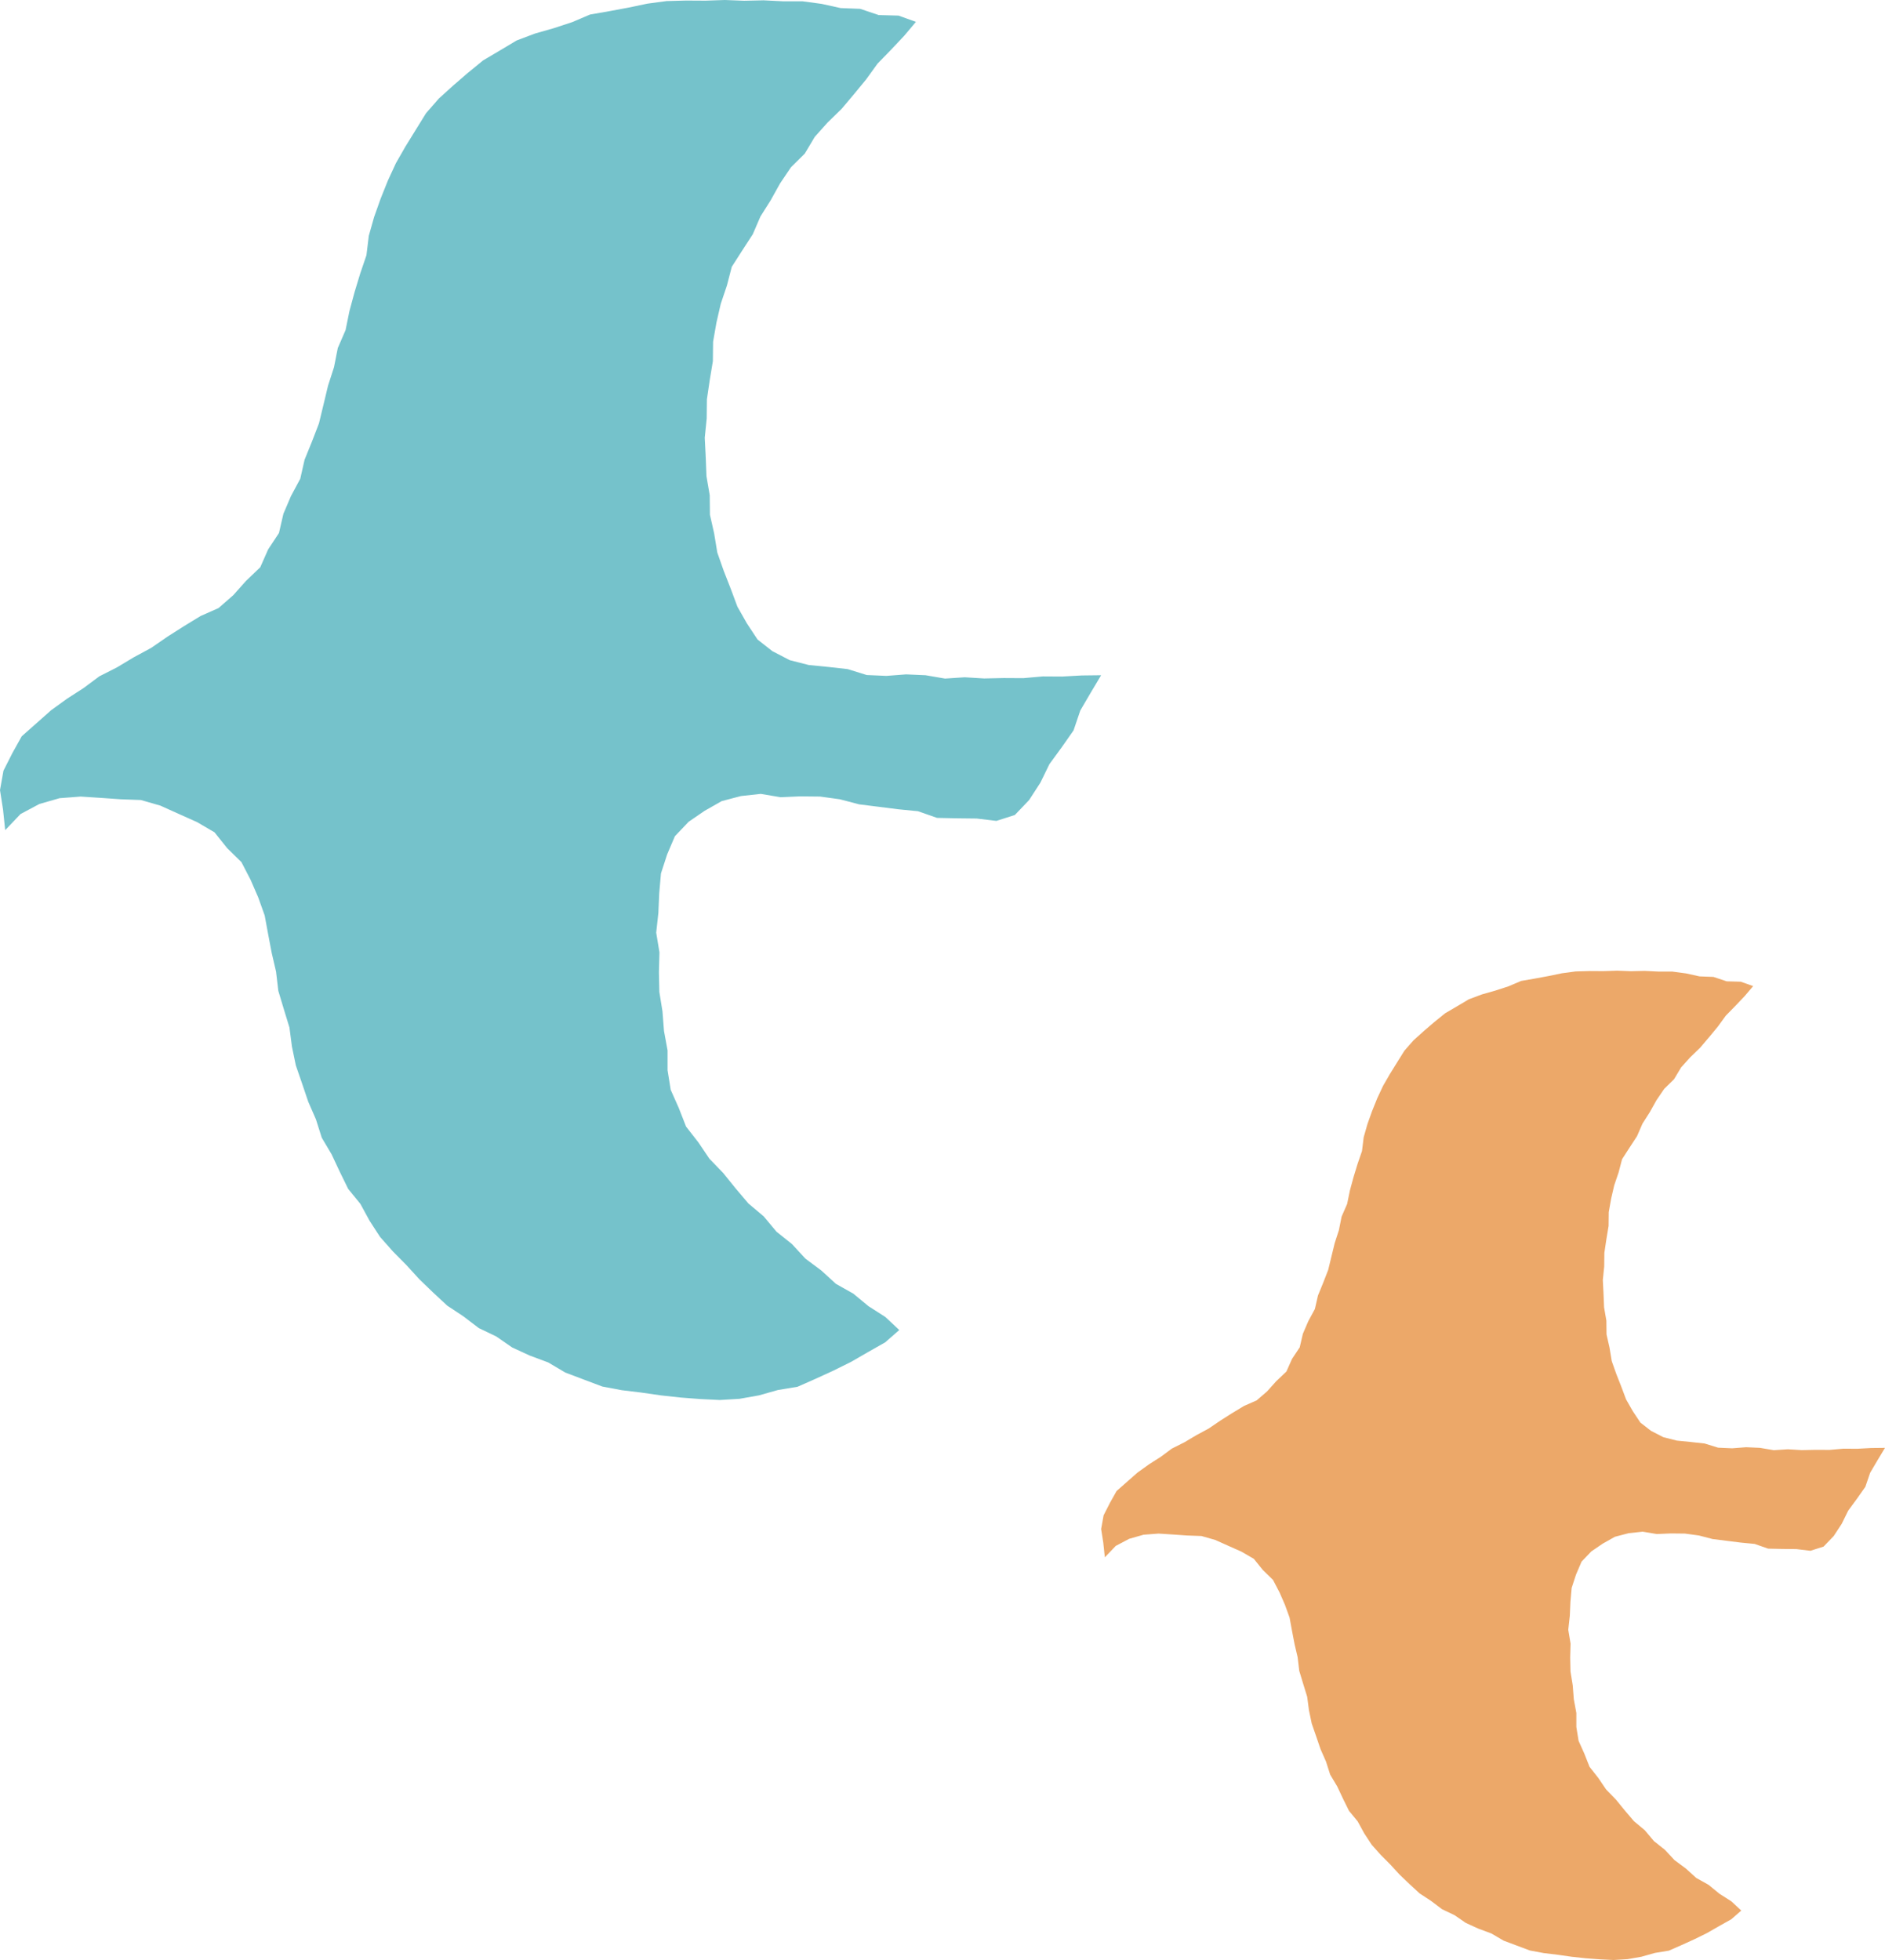
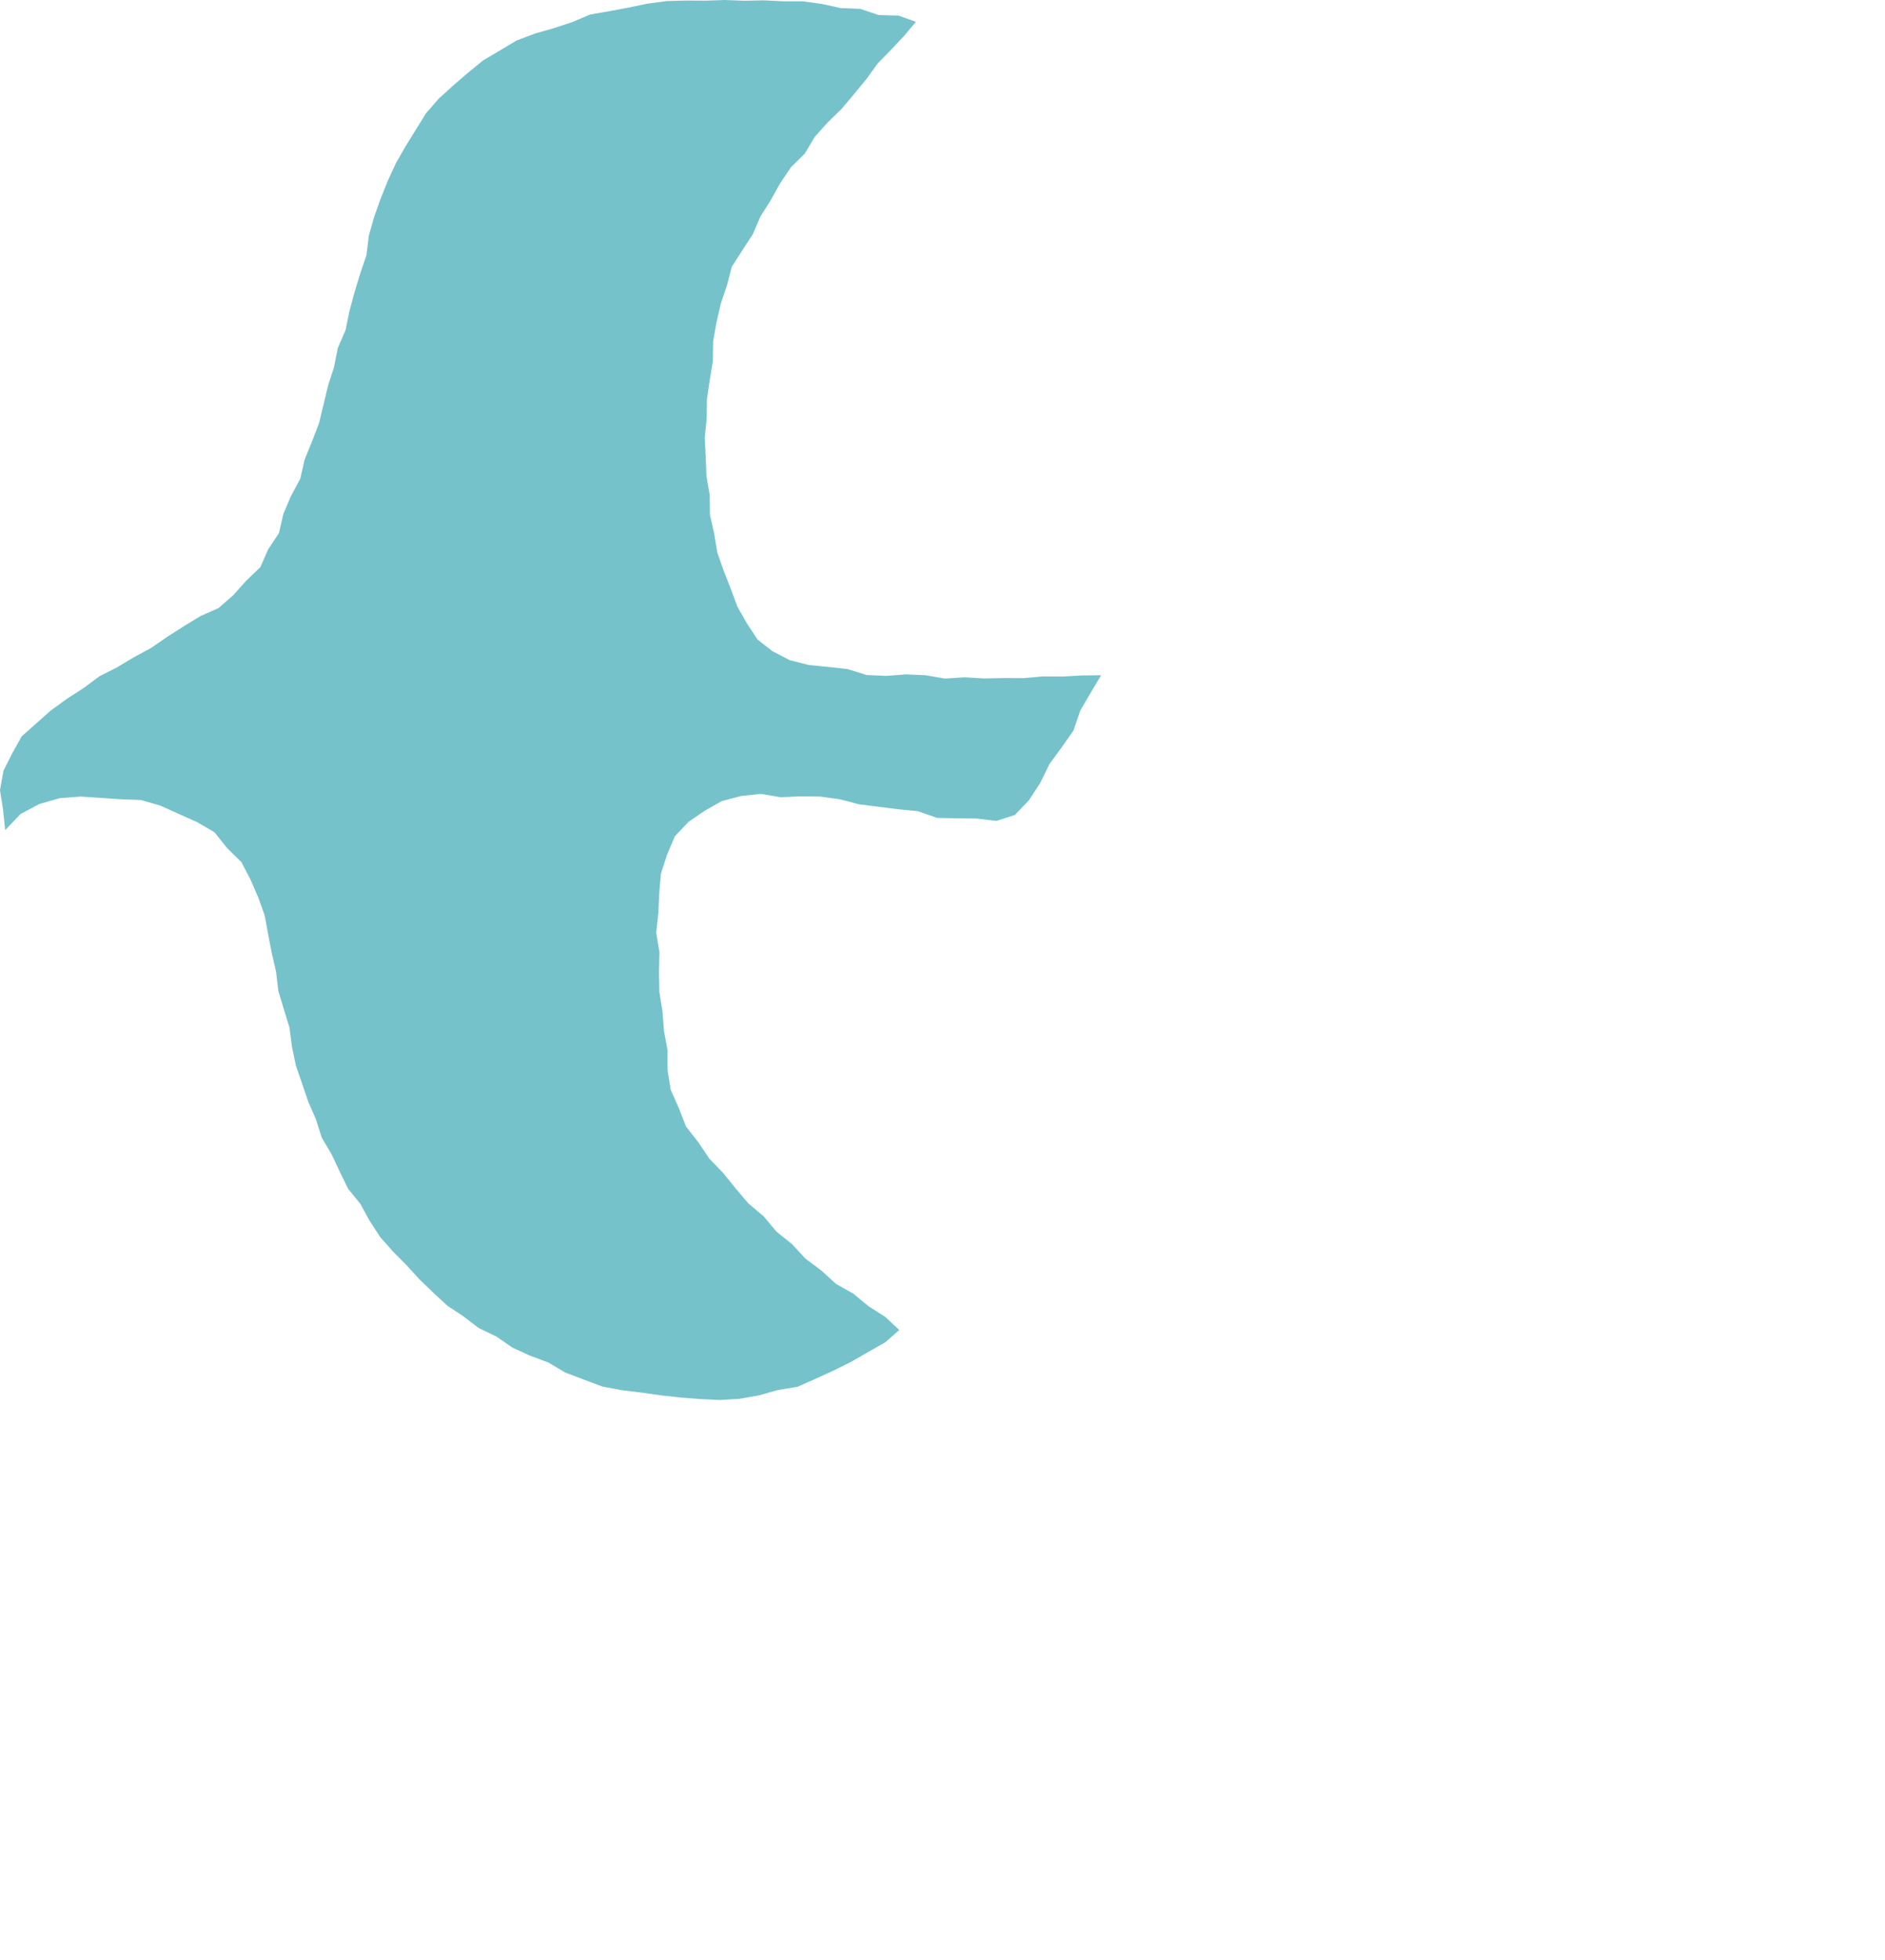
<svg xmlns="http://www.w3.org/2000/svg" width="101" height="105" viewBox="0 0 101 105" fill="none">
  <g clip-path="url(#clip0_685_5762)">
    <path d="M20.045 11.627L19.761 12.631L19.634 13.675L19.298 14.661L18.997 15.653L18.724 16.662L18.516 17.683L18.099 18.646L17.896 19.673L17.577 20.659L17.334 21.674L17.09 22.683L16.714 23.658L16.32 24.627L16.088 25.648L15.59 26.576L15.184 27.528L14.947 28.555L14.368 29.431L13.945 30.389L13.18 31.121L12.496 31.888L11.709 32.575L10.747 33.001L9.849 33.549L8.962 34.114L8.099 34.709L7.172 35.21L6.268 35.752L5.324 36.231L4.478 36.86L3.592 37.431L2.74 38.048L1.952 38.746L1.164 39.444L0.66 40.349L0.185 41.289L0 42.327L0.162 43.365L0.278 44.473L1.101 43.608L2.109 43.071L3.192 42.76L4.322 42.673L5.394 42.743L6.465 42.818L7.549 42.858L8.592 43.158L9.576 43.602L10.556 44.04L11.494 44.588L12.172 45.436L12.937 46.186L13.429 47.137L13.835 48.072L14.182 49.041L14.368 50.05L14.559 51.053L14.791 52.051L14.912 53.078L15.208 54.064L15.509 55.045L15.642 56.065L15.851 57.075L16.187 58.049L16.517 59.024L16.928 59.964L17.241 60.95L17.768 61.839L18.203 62.767L18.655 63.69L19.309 64.492L19.802 65.397L20.364 66.262L21.047 67.035L21.772 67.768L22.467 68.529L23.208 69.244L23.967 69.948L24.831 70.519L25.653 71.147L26.592 71.597L27.443 72.186L28.382 72.618L29.372 72.987L30.288 73.529L31.279 73.904L32.275 74.279L33.318 74.475L34.367 74.602L35.409 74.752L36.458 74.867L37.507 74.948L38.567 75L39.621 74.937L40.664 74.752L41.684 74.464L42.732 74.291L43.7 73.864L44.656 73.425L45.6 72.958L46.509 72.433L47.425 71.914L48.184 71.251L47.431 70.547L46.538 69.977L45.721 69.302L44.789 68.777L44.007 68.062L43.155 67.427L42.431 66.643L41.602 65.98L40.919 65.161L40.102 64.474L39.418 63.667L38.752 62.842L38.011 62.075L37.42 61.199L36.759 60.351L36.371 59.359L35.937 58.384L35.769 57.334V56.273L35.577 55.229L35.496 54.179L35.328 53.136L35.305 52.074L35.334 51.019L35.16 49.964L35.276 48.908L35.322 47.853L35.415 46.791L35.745 45.776L36.162 44.796L36.898 44.023L37.756 43.435L38.671 42.916L39.702 42.645L40.762 42.529L41.823 42.708L42.877 42.662L43.943 42.673L44.997 42.818L46.029 43.089L47.083 43.221L48.132 43.354L49.186 43.458L50.206 43.815L51.272 43.838L52.332 43.85L53.386 43.977L54.377 43.66L55.142 42.858L55.744 41.929L56.231 40.932L56.885 40.038L57.523 39.126L57.882 38.065L58.438 37.114L59 36.173L57.963 36.185L56.914 36.243L55.872 36.237L54.829 36.329L53.78 36.323L52.731 36.346L51.689 36.283L50.634 36.352L49.592 36.173L48.549 36.127L47.494 36.208L46.44 36.162L45.42 35.845L44.383 35.729L43.335 35.626L42.315 35.366L41.382 34.882L40.589 34.259L40.021 33.399L39.511 32.5L39.152 31.537L38.775 30.573L38.433 29.599L38.265 28.578L38.039 27.574L38.028 26.53L37.854 25.515L37.813 24.483L37.761 23.451L37.866 22.418L37.877 21.392L38.028 20.365L38.196 19.35L38.208 18.306L38.387 17.285L38.619 16.276L38.949 15.295L39.21 14.292L39.772 13.415L40.334 12.55L40.745 11.598L41.295 10.727L41.799 9.822L42.379 8.963L43.12 8.23L43.653 7.336L44.343 6.563L45.09 5.837L45.756 5.047L46.411 4.251L47.019 3.409L47.738 2.67L48.444 1.921L49.076 1.171L48.143 0.836L47.083 0.807L46.087 0.473L45.044 0.433L44.024 0.208L42.993 0.069H41.95L40.913 0.017L39.876 0.04L38.839 0L37.802 0.035L36.759 0.029L35.716 0.058L34.685 0.196L33.666 0.409L32.64 0.6L31.615 0.779L30.653 1.188L29.668 1.511L28.66 1.799L27.681 2.169L26.783 2.705L25.885 3.236L25.074 3.899L24.286 4.579L23.51 5.283L22.826 6.067L22.276 6.956L21.731 7.838L21.215 8.738L20.781 9.678L20.393 10.647L20.045 11.627Z" fill="#75C2CB" />
  </g>
  <g clip-path="url(#clip1_685_5762)">
-     <path d="M73.269 60.217L73.067 60.926L72.977 61.663L72.737 62.36L72.523 63.061L72.329 63.775L72.181 64.496L71.884 65.177L71.739 65.902L71.513 66.599L71.339 67.316L71.166 68.03L70.898 68.718L70.618 69.403L70.453 70.124L70.098 70.781L69.809 71.453L69.64 72.179L69.228 72.798L68.927 73.475L68.382 73.992L67.896 74.534L67.335 75.019L66.65 75.321L66.011 75.708L65.38 76.108L64.766 76.527L64.106 76.882L63.462 77.265L62.79 77.603L62.188 78.048L61.557 78.451L60.951 78.887L60.39 79.38L59.829 79.874L59.47 80.513L59.132 81.178L59 81.911L59.115 82.645L59.198 83.427L59.784 82.816L60.501 82.437L61.272 82.217L62.077 82.156L62.84 82.205L63.602 82.258L64.374 82.286L65.116 82.498L65.817 82.812L66.514 83.122L67.182 83.509L67.665 84.108L68.209 84.638L68.56 85.31L68.848 85.971L69.096 86.655L69.228 87.369L69.364 88.078L69.529 88.783L69.615 89.508L69.826 90.205L70.04 90.898L70.135 91.62L70.284 92.333L70.523 93.022L70.758 93.71L71.051 94.375L71.273 95.072L71.649 95.699L71.958 96.356L72.28 97.008L72.746 97.574L73.096 98.214L73.496 98.825L73.983 99.371L74.498 99.889L74.993 100.427L75.521 100.932L76.061 101.43L76.676 101.833L77.262 102.277L77.93 102.595L78.536 103.011L79.204 103.317L79.909 103.578L80.561 103.961L81.266 104.226L81.975 104.491L82.718 104.629L83.464 104.719L84.207 104.825L84.953 104.906L85.7 104.963L86.454 105L87.205 104.955L87.947 104.825L88.673 104.621L89.419 104.499L90.108 104.197L90.789 103.887L91.461 103.557L92.108 103.186L92.76 102.82L93.3 102.351L92.764 101.854L92.129 101.45L91.547 100.973L90.883 100.602L90.327 100.097L89.721 99.649L89.205 99.094L88.615 98.626L88.129 98.047L87.547 97.562L87.061 96.991L86.586 96.409L86.058 95.866L85.638 95.247L85.168 94.648L84.891 93.947L84.582 93.258L84.462 92.516V91.766L84.326 91.029L84.269 90.287L84.149 89.549L84.132 88.799L84.153 88.053L84.029 87.308L84.112 86.562L84.145 85.816L84.211 85.066L84.446 84.349L84.743 83.656L85.266 83.11L85.877 82.694L86.528 82.327L87.263 82.135L88.017 82.054L88.772 82.18L89.523 82.148L90.281 82.156L91.032 82.258L91.766 82.449L92.517 82.543L93.263 82.637L94.014 82.71L94.74 82.963L95.498 82.979L96.253 82.987L97.004 83.077L97.709 82.853L98.253 82.286L98.682 81.63L99.029 80.925L99.495 80.293L99.948 79.649L100.204 78.899L100.6 78.227L101 77.563L100.262 77.571L99.515 77.612L98.773 77.607L98.031 77.673L97.284 77.669L96.538 77.685L95.795 77.64L95.045 77.689L94.302 77.563L93.56 77.53L92.809 77.587L92.059 77.554L91.333 77.33L90.595 77.249L89.848 77.175L89.123 76.992L88.459 76.65L87.894 76.21L87.489 75.602L87.126 74.966L86.871 74.286L86.603 73.605L86.359 72.916L86.24 72.195L86.079 71.486L86.071 70.748L85.947 70.031L85.918 69.301L85.881 68.572L85.955 67.842L85.963 67.117L86.071 66.391L86.19 65.674L86.198 64.936L86.326 64.215L86.491 63.502L86.726 62.809L86.912 62.099L87.312 61.48L87.712 60.869L88.005 60.196L88.397 59.581L88.755 58.941L89.168 58.334L89.696 57.816L90.075 57.184L90.566 56.638L91.098 56.125L91.572 55.566L92.038 55.004L92.471 54.409L92.983 53.887L93.486 53.357L93.935 52.827L93.271 52.591L92.517 52.571L91.807 52.334L91.065 52.306L90.339 52.147L89.605 52.049H88.863L88.124 52.012L87.386 52.029L86.648 52L85.91 52.025L85.168 52.02L84.425 52.041L83.691 52.139L82.965 52.289L82.235 52.424L81.505 52.55L80.821 52.84L80.12 53.068L79.402 53.272L78.705 53.532L78.066 53.911L77.427 54.286L76.849 54.755L76.288 55.236L75.736 55.733L75.249 56.288L74.857 56.915L74.47 57.539L74.103 58.175L73.793 58.839L73.517 59.524L73.269 60.217Z" fill="#ECA869" />
-   </g>
+     </g>
  <defs>
    <clipPath id="clip0_685_5762">
      <rect width="59" height="75" fill="white" />
    </clipPath>
    <clipPath id="clip1_685_5762">
      <rect width="42" height="53" fill="white" transform="translate(59 52)" />
    </clipPath>
  </defs>
</svg>